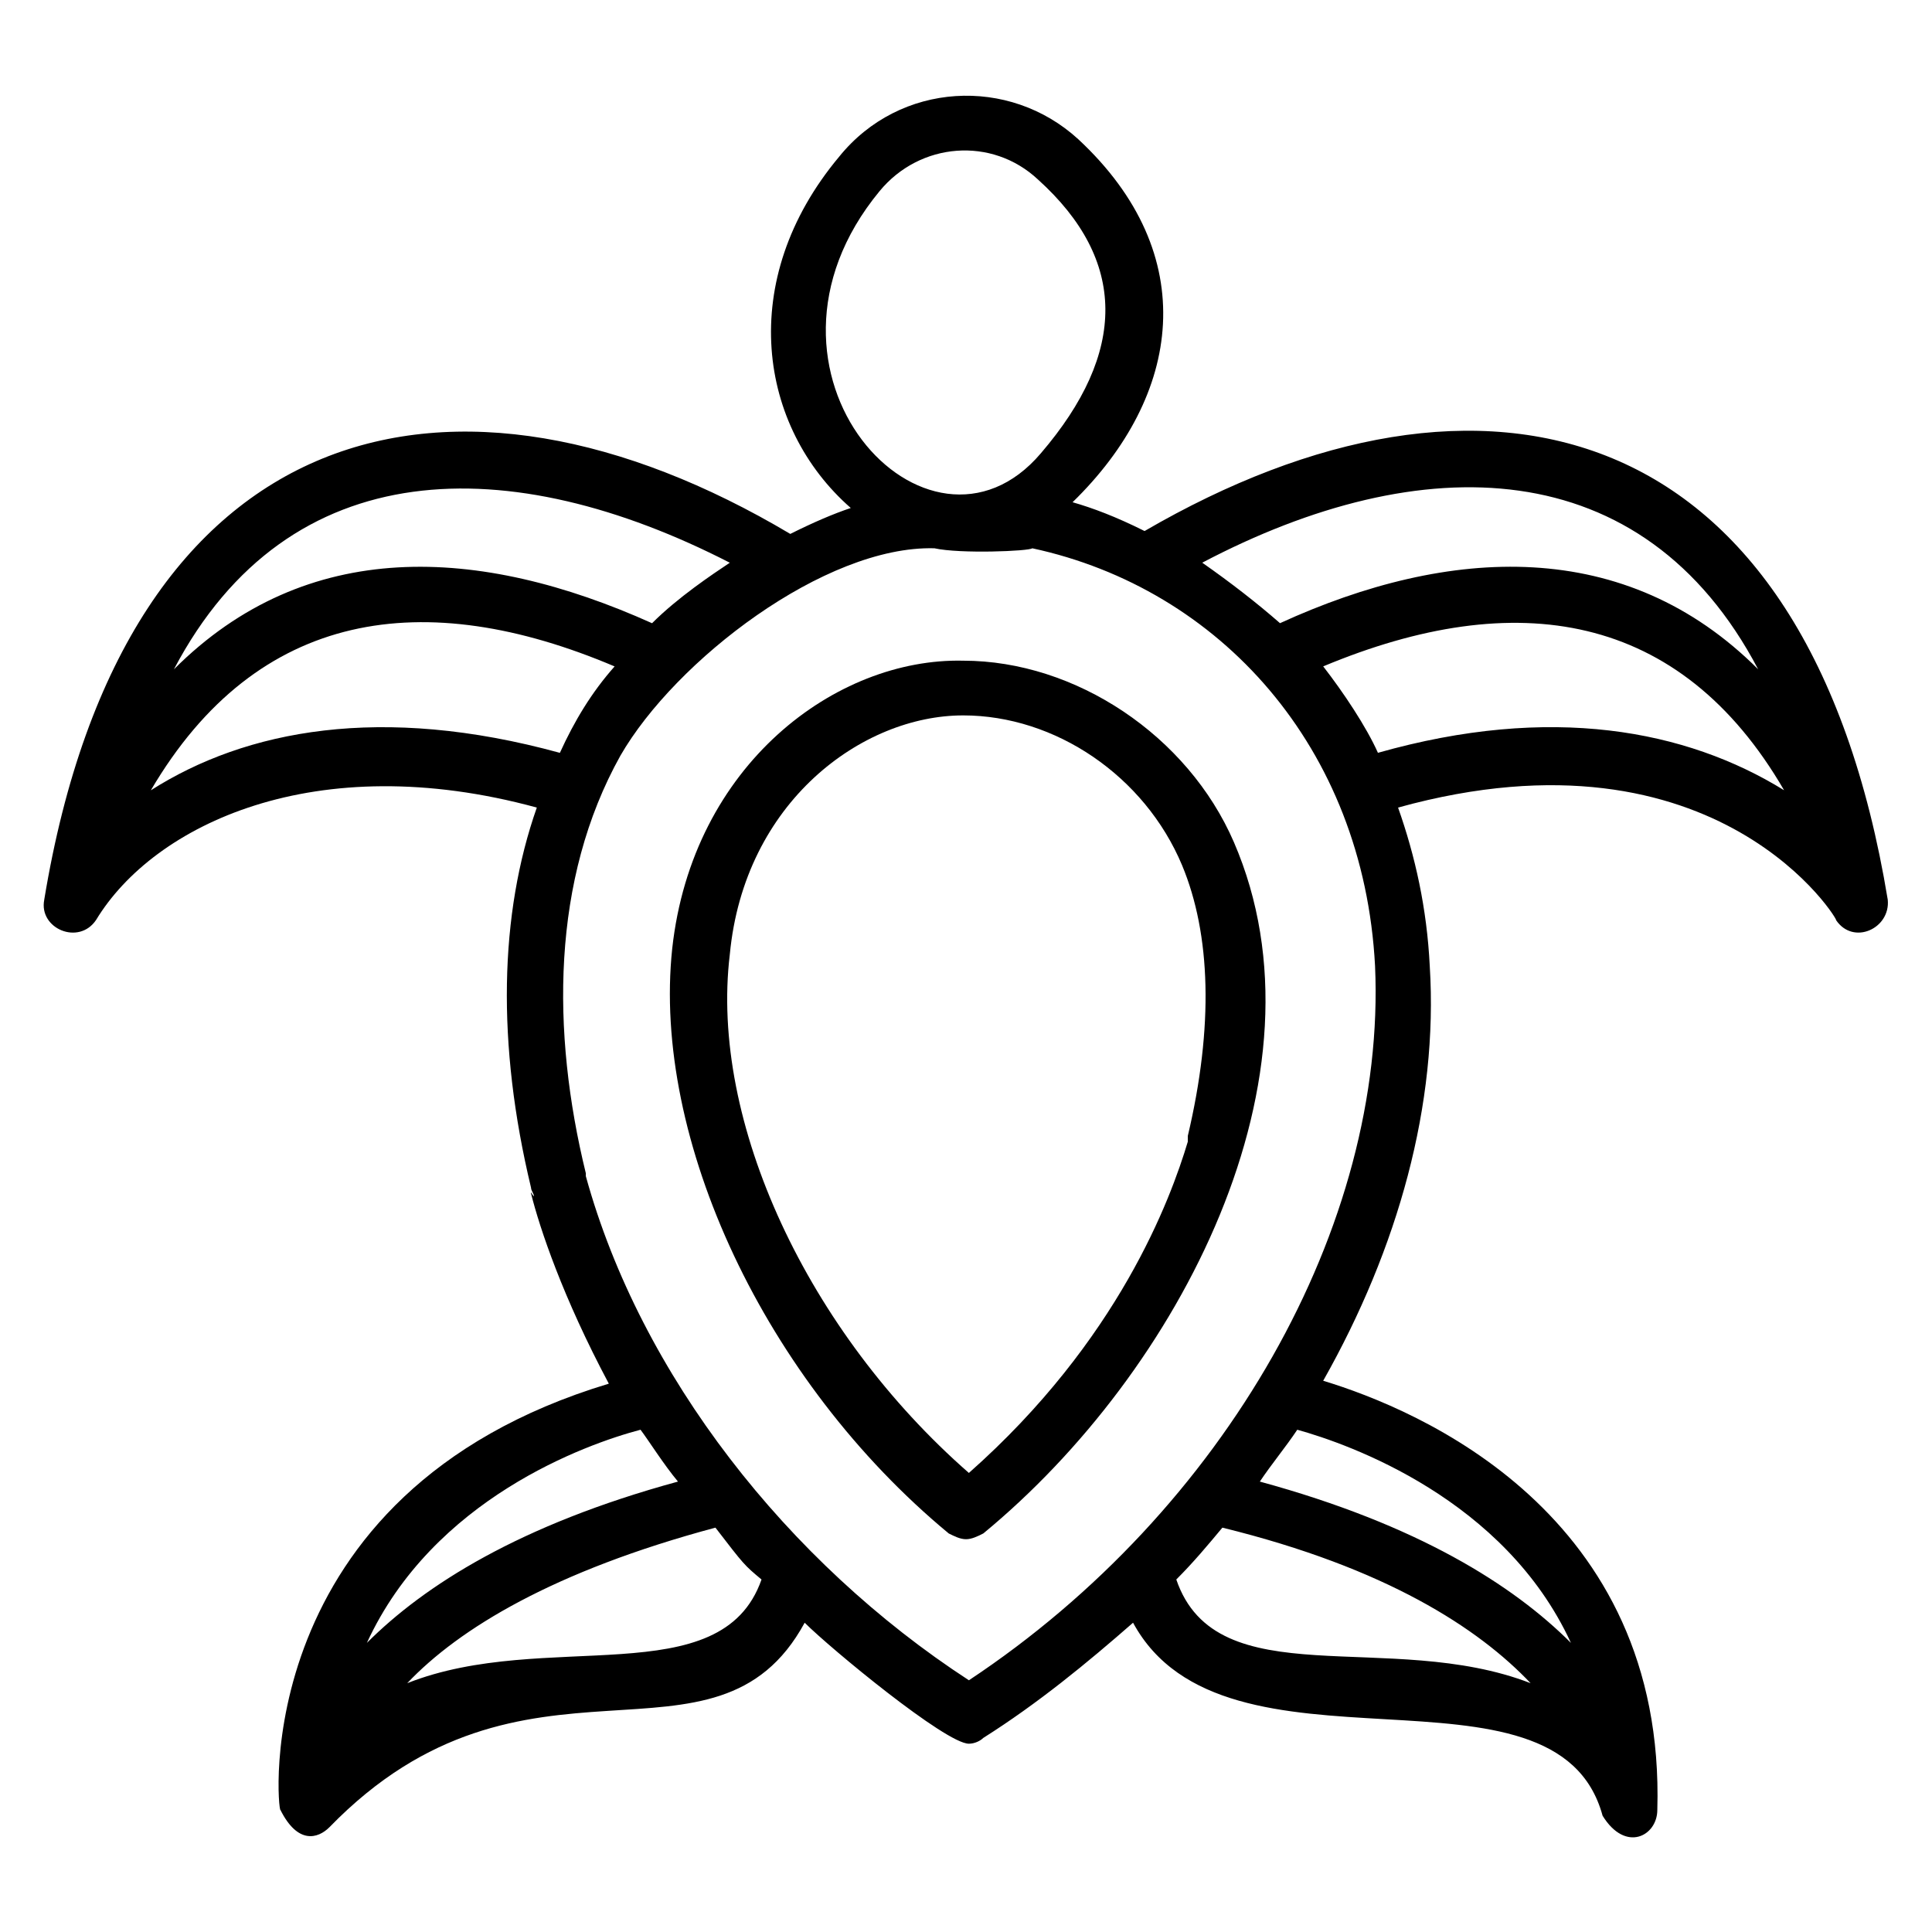
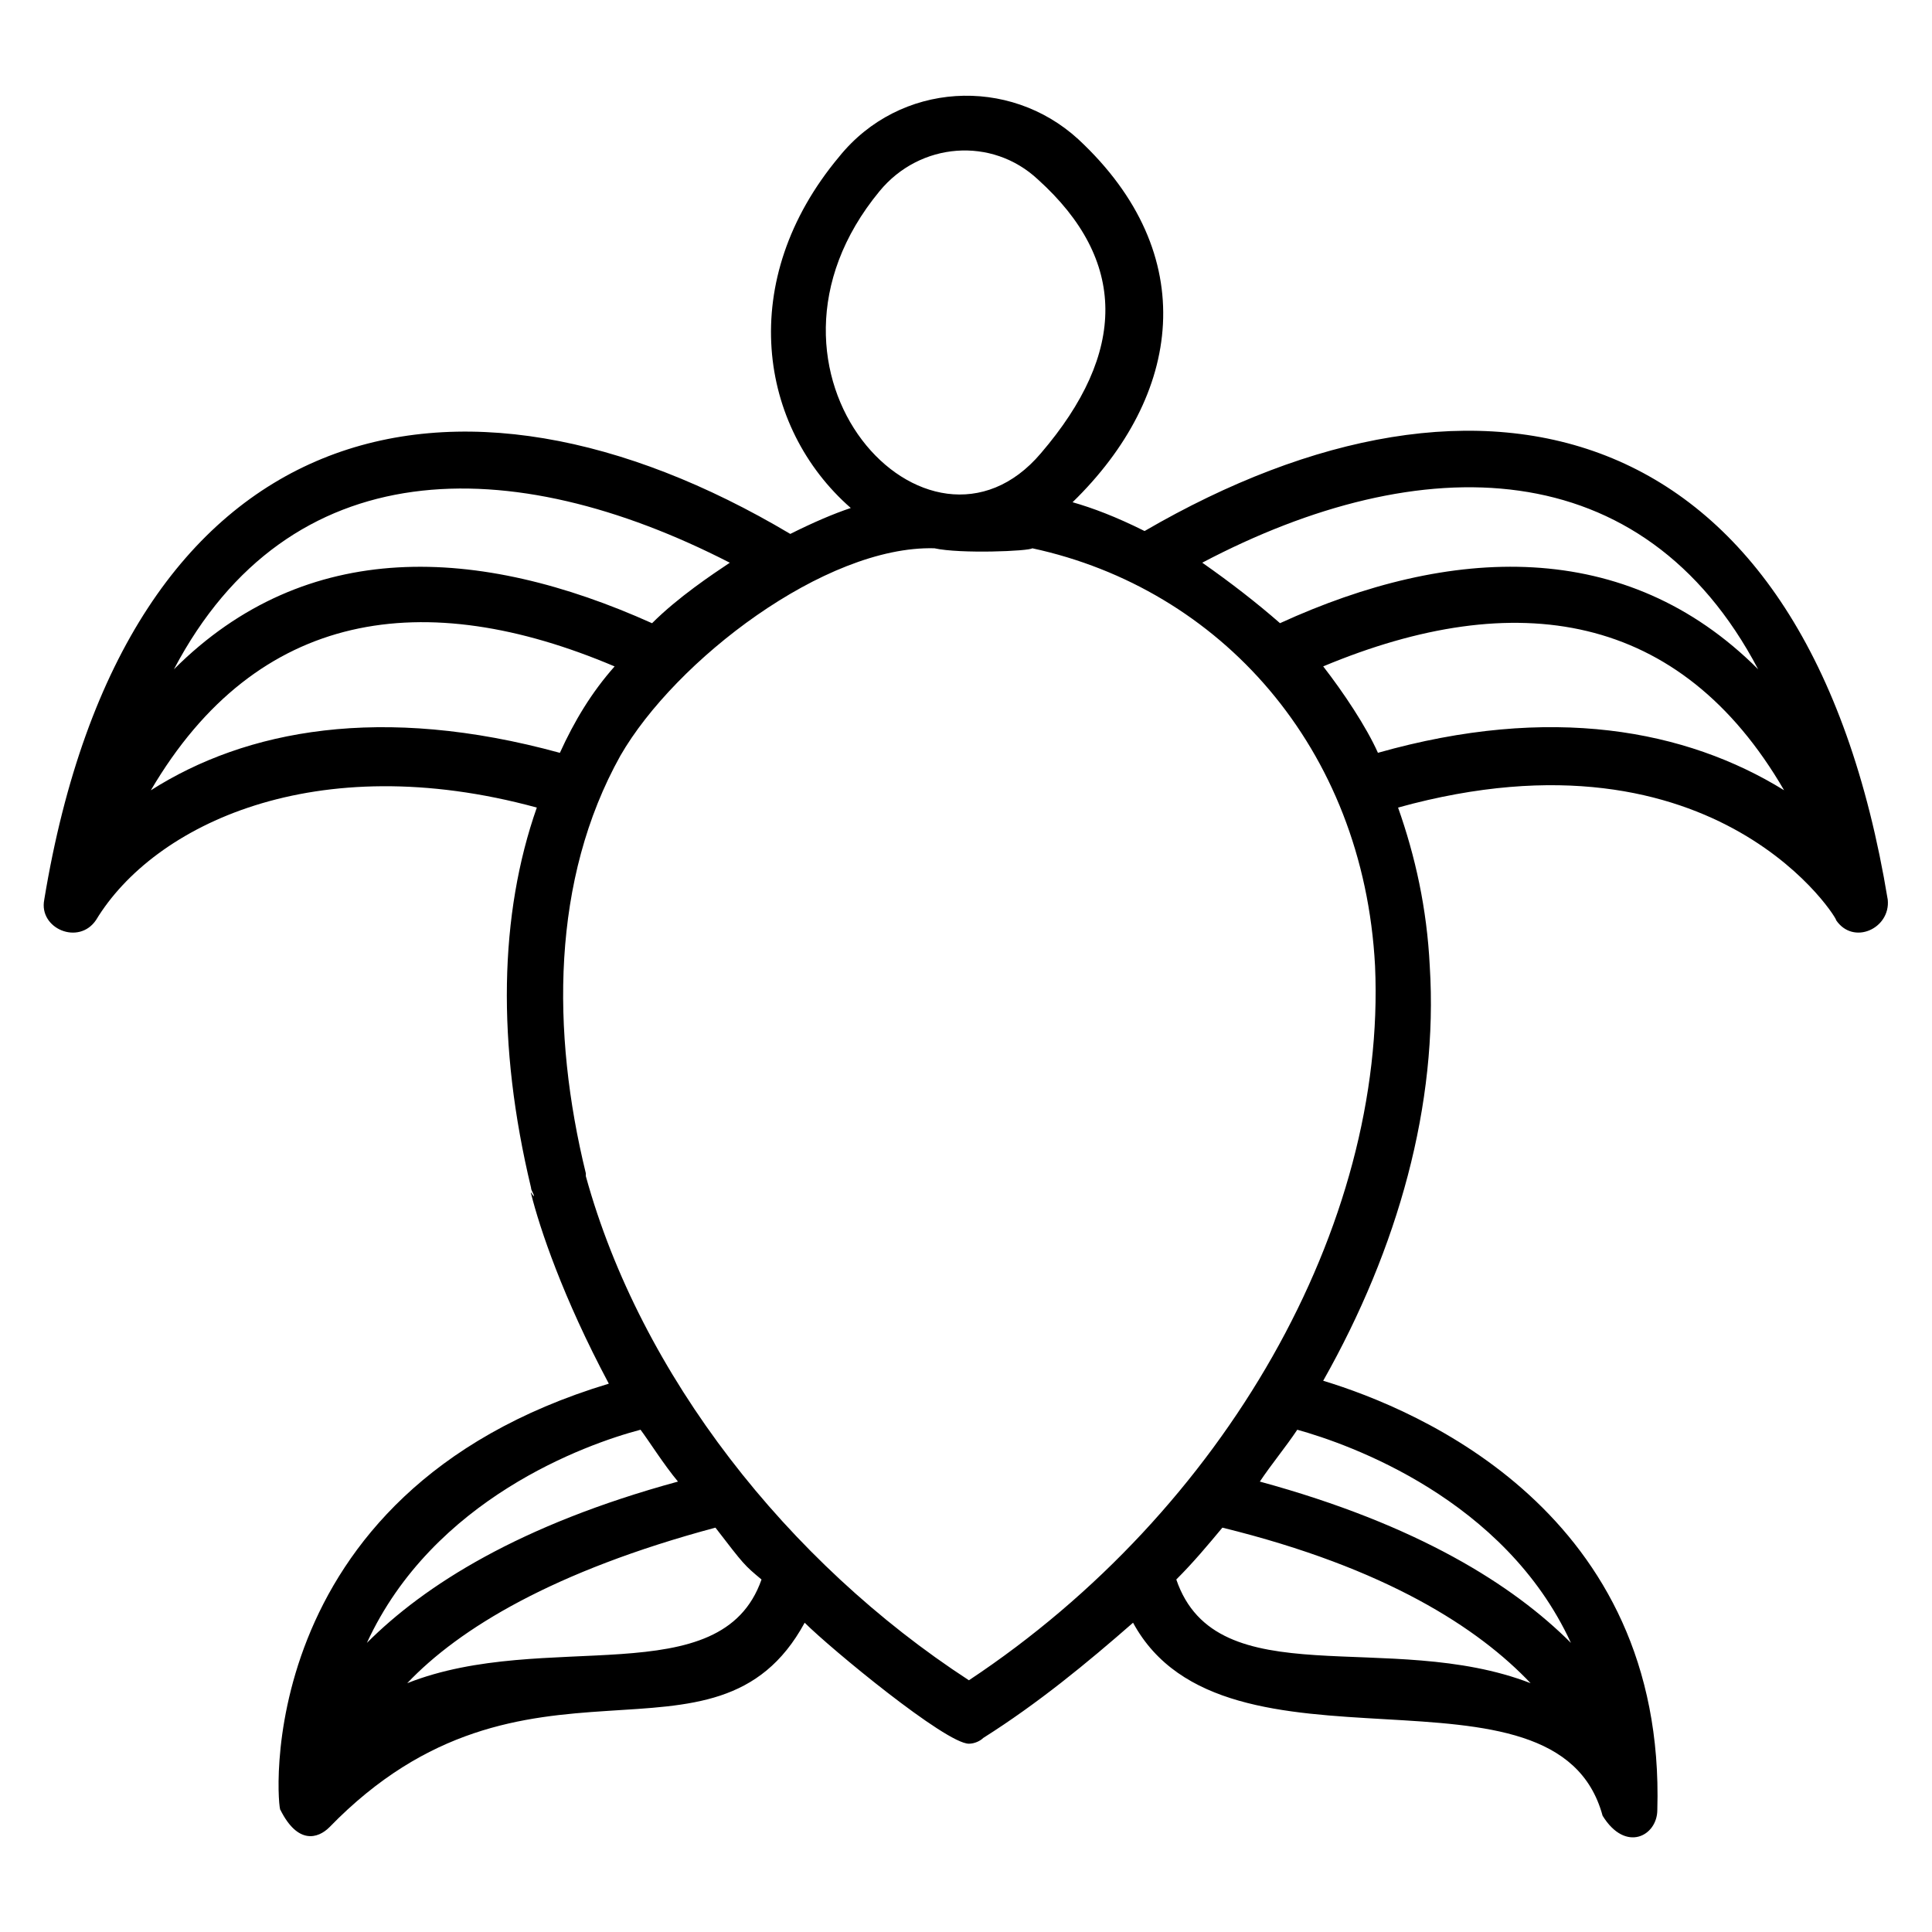
<svg xmlns="http://www.w3.org/2000/svg" fill="#000000" width="800px" height="800px" version="1.1" viewBox="144 144 512 512">
  <g>
-     <path d="m322.14 395.42c-5.344 50.383 24.426 114.5 73.281 154.96 1.527 0.762 3.055 1.527 4.582 1.527s3.055-0.762 4.582-1.527c51.906-42.746 93.129-121.37 66.41-183.2-12.215-28.242-41.984-48.09-71.754-48.09-33.59-0.766-71.758 27.477-77.102 76.332zm77.098-61.832c24.426 0 48.09 16.031 58.016 39.695 7.633 18.32 8.398 42.746 1.527 71.754v0.762 0.762c-4.582 15.266-18.32 52.672-58.016 87.785-42.746-37.402-68.703-93.129-63.359-137.4 3.82-40.453 35.117-63.355 61.832-63.355z" />
    <path d="m155.73 382.44c-1.527 7.633 9.16 12.215 13.742 5.344 15.266-25.191 58.016-45.801 116.79-29.77-9.922 28.242-10.688 62.594-1.527 100.76 0 0.762 0.762 1.527 0.762 2.289-0.762-0.762-0.762-1.527-0.762-0.762 2.289 9.16 8.398 27.48 20.609 50.383-96.184 29.004-87.785 113.73-87.023 112.97 4.582 9.16 9.922 7.633 12.977 4.582 51.906-53.434 102.29-10.688 125.95-54.199 6.871 6.871 37.402 32.062 43.512 32.062 1.527 0 3.055-0.762 3.816-1.527 14.504-9.16 27.48-19.848 39.695-30.535 24.426 45.039 112.21 6.106 124.43 51.145 6.106 9.922 14.504 5.344 14.504-1.527 2.289-78.625-63.359-106.11-88.547-113.74 19.848-35.113 30.535-73.281 28.242-109.92-0.762-15.266-3.816-29.008-8.398-41.984 85.496-23.664 117.55 31.297 116.03 29.77 4.582 6.871 14.504 2.289 13.742-5.344-21.375-129.77-107.63-149.62-196.95-97.707-7.633-3.816-13.742-6.106-19.082-7.633 29.008-28.242 34.352-65.648 1.527-96.184-18.32-16.793-47.328-15.266-63.359 4.582-27.48 32.824-21.375 71.754 3.055 93.129-4.582 1.527-9.922 3.816-16.031 6.871-88.547-52.676-176.33-32.828-197.71 96.941zm181.68-89.312c-4.582 3.055-13.742 9.16-20.609 16.031-45.801-20.609-91.602-22.902-126.71 12.215 30.535-58.016 89.312-58.016 147.32-28.246zm-153.43 60.305c28.242-48.09 72.52-54.199 122.9-32.824-6.106 6.871-10.688 14.504-14.504 22.902-47.328-12.977-83.207-6.109-108.39 9.922zm129.77 169.46c2.289 3.055 6.106 9.16 9.922 13.742-41.984 11.449-67.176 27.48-82.441 42.746 17.559-38.168 58.02-52.672 72.52-56.488zm32.062 39.691c-10.688 30.535-57.25 12.977-93.891 27.48 13.742-14.504 38.93-29.77 81.68-41.223 7.633 9.926 7.633 9.926 12.211 13.742zm109.92 0c4.582-4.582 8.398-9.16 12.215-13.742 43.512 10.688 67.938 26.719 81.68 41.223-37.406-14.5-83.207 3.82-93.895-27.48zm104.58 16.797c-15.266-15.266-40.457-31.297-82.441-42.746 3.055-4.582 6.871-9.16 9.922-13.742 13.742 3.816 54.965 18.32 72.52 56.488zm-51.145-235.88c-3.055-6.871-9.16-16.031-14.504-22.902 51.145-21.375 94.656-14.504 122.14 32.824-25.953-16.031-61.832-22.898-107.63-9.922zm100.76-22.137c-35.113-35.113-81.68-32.824-126.71-12.215-6.106-5.344-12.977-10.688-20.609-16.031 58.016-30.531 116.79-29.77 147.32 28.246zm-232.82-126.72c10.688-12.977 29.77-14.504 41.984-3.055 23.664 21.375 23.664 45.801 0.762 72.52-29.77 35.117-82.441-21.371-42.746-69.465zm40.457 94.656c49.617 10.688 87.785 52.672 90.84 110.68 3.055 68.703-39.695 144.27-107.63 189.31-48.09-31.297-87.023-80.914-101.52-133.59v-0.762c-9.16-37.402-9.16-77.859 9.16-110.68 14.504-25.191 54.199-55.723 83.203-54.961 6.871 1.527 25.191 0.766 25.953 0z" />
  </g>
</svg>